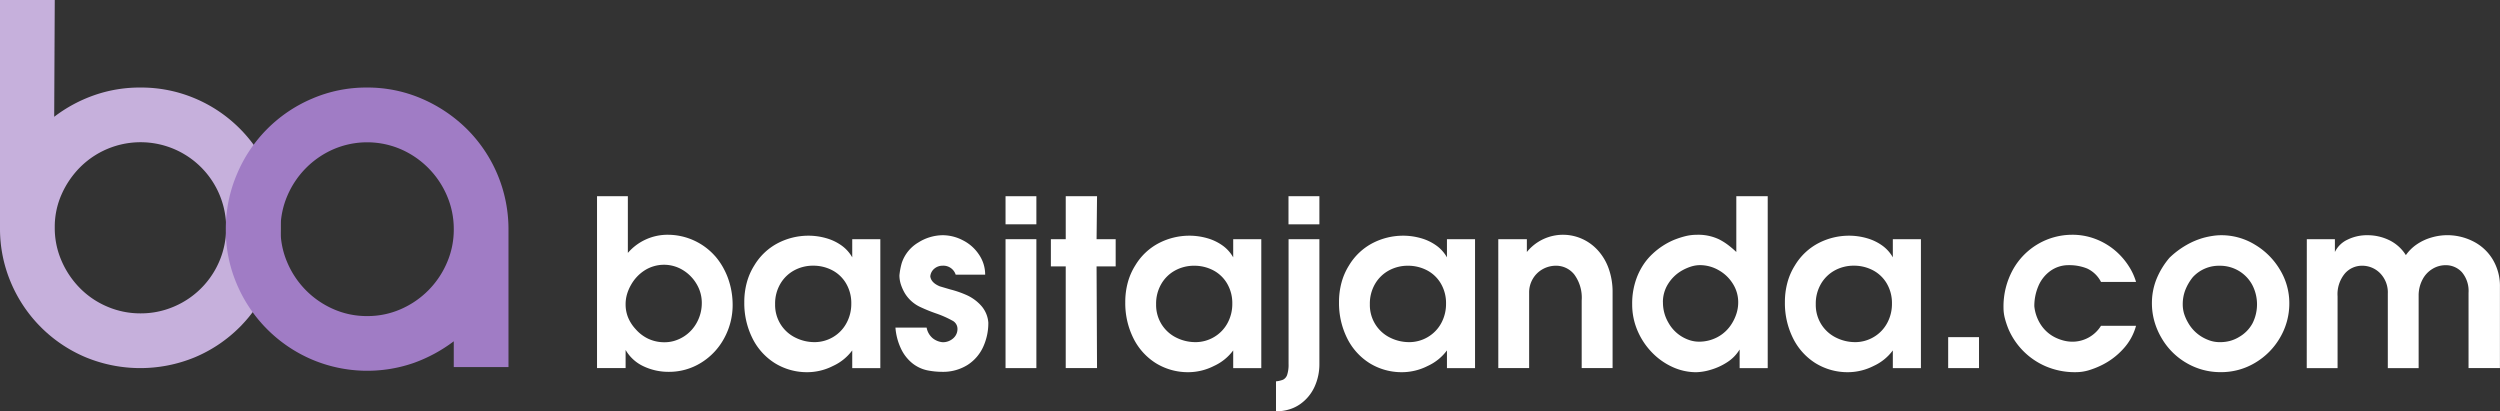
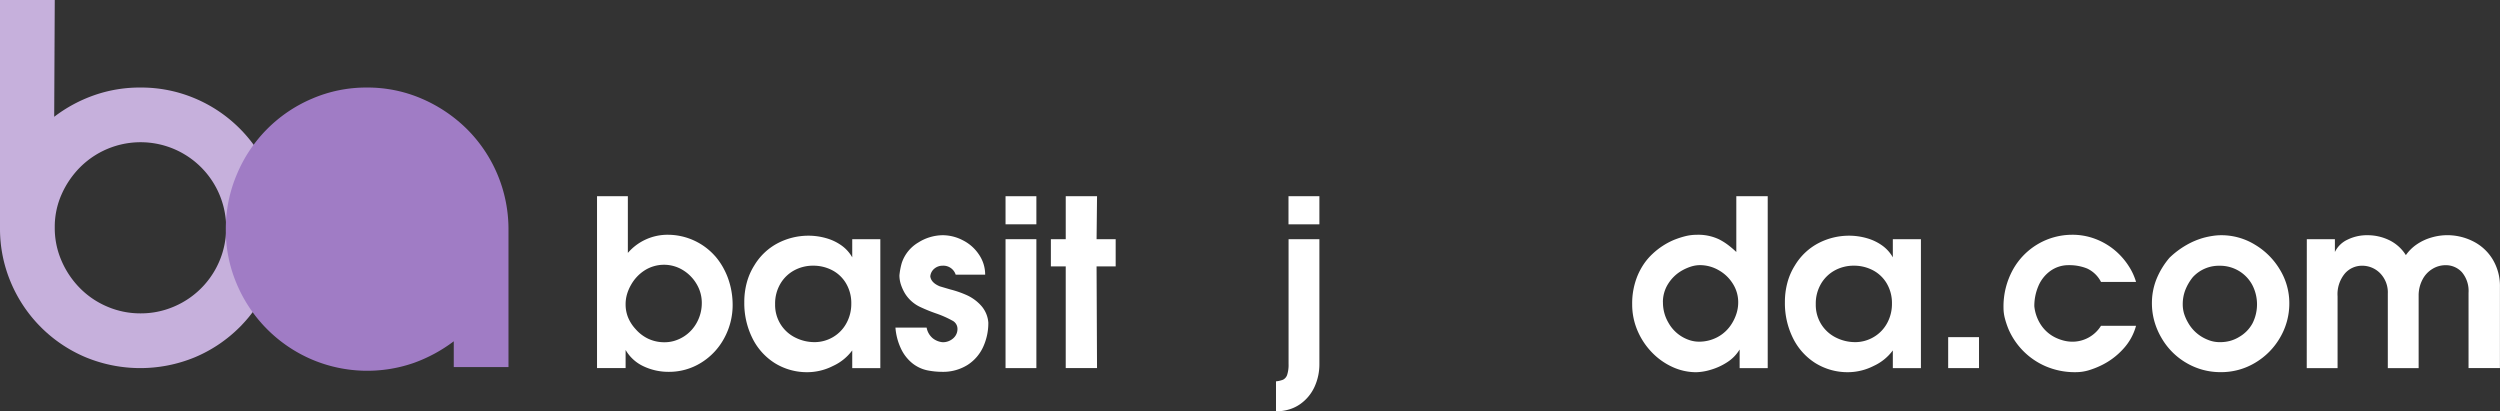
<svg xmlns="http://www.w3.org/2000/svg" width="267" height="43.926">
  <rect width="100%" height="100%" fill="#333333" stroke="none" />
  <g data-name="Group 7208">
    <g data-name="Group 7203">
      <g data-name="Group 7202" fill="#fff">
        <path data-name="Path 7293" d="M76.382 27.362a7.2 7.2 0 0 1 .994 1.489 7.435 7.435 0 0 1 .374.859 8.679 8.679 0 0 1 .279.945 8.432 8.432 0 0 1 .217 1.888 7.379 7.379 0 0 1-.89 3.555 6.9 6.9 0 0 1-2.465 2.634 6.461 6.461 0 0 1-3.487.98 6.209 6.209 0 0 1-2.652-.581 4.3 4.3 0 0 1-1.937-1.756v1.938h-3.053V20.956h3.293v6.055a5.6 5.6 0 0 1 4.3-1.938 6.755 6.755 0 0 1 5.024 2.289Zm-8.5 7.786a4.118 4.118 0 0 0 1.374 1.041 4.045 4.045 0 0 0 1.725.363 3.62 3.62 0 0 0 1.041-.15 4.1 4.1 0 0 0 .981-.442 4.023 4.023 0 0 0 1.422-1.52 4.307 4.307 0 0 0 .527-2.1 3.892 3.892 0 0 0-.552-2 4.25 4.25 0 0 0-1.476-1.5 3.863 3.863 0 0 0-4.039.013 4.367 4.367 0 0 0-1.489 1.568 4.594 4.594 0 0 0-.43 1 3.842 3.842 0 0 0-.151 1.077 3.688 3.688 0 0 0 .272 1.424 4.189 4.189 0 0 0 .795 1.226Z" />
        <path data-name="Path 7294" d="M79.491 32.284a7.933 7.933 0 0 1 .272-2.123 6.689 6.689 0 0 1 .793-1.809 6.375 6.375 0 0 1 2.549-2.4 7.066 7.066 0 0 1 3.226-.78 6.868 6.868 0 0 1 1.907.266 5.255 5.255 0 0 1 1.641.782 3.939 3.939 0 0 1 1.14 1.265v-1.94h3v13.768h-3v-1.889a5.286 5.286 0 0 1-2.059 1.662 6.074 6.074 0 0 1-2.677.663 6.5 6.5 0 0 1-3.535-.968 6.573 6.573 0 0 1-2.4-2.681 8.372 8.372 0 0 1-.857-3.816Zm7.46 4.256a3.884 3.884 0 0 0 2.034-.55 3.822 3.822 0 0 0 1.424-1.493 4.259 4.259 0 0 0 .509-2.073 4.116 4.116 0 0 0-.557-2.152 3.689 3.689 0 0 0-1.489-1.415 4.334 4.334 0 0 0-2.022-.482 4.188 4.188 0 0 0-2.028.5 3.821 3.821 0 0 0-1.483 1.439 4.168 4.168 0 0 0-.557 2.17 3.9 3.9 0 0 0 .611 2.189 3.862 3.862 0 0 0 1.587 1.4 4.536 4.536 0 0 0 1.971.466Z" />
        <path data-name="Path 7295" d="M96.311 28.075a4 4 0 0 1 1.769-2.179 4.969 4.969 0 0 1 2.59-.775 4.67 4.67 0 0 1 2.168.545 4.448 4.448 0 0 1 1.7 1.5 3.766 3.766 0 0 1 .677 2.168h-3.148a1.382 1.382 0 0 0-1.393-.957 1.354 1.354 0 0 0-.877.308 1.2 1.2 0 0 0-.442.83q.085.68 1.016 1.066l1.151.339a10.557 10.557 0 0 1 1.816.642 4.646 4.646 0 0 1 1.454 1.089 3.056 3.056 0 0 1 .762 1.817 6.13 6.13 0 0 1-.545 2.568 4.506 4.506 0 0 1-1.671 1.937 4.929 4.929 0 0 1-2.76.738 8.128 8.128 0 0 1-1.465-.144 3.83 3.83 0 0 1-1.682-.777 4.433 4.433 0 0 1-1.216-1.574 6.358 6.358 0 0 1-.582-2.228h3.331a1.915 1.915 0 0 0 .654 1.138 1.986 1.986 0 0 0 1.053.423 1.649 1.649 0 0 0 1.114-.4 1.314 1.314 0 0 0 .473-1.047.987.987 0 0 0-.557-.866 10.94 10.94 0 0 0-1.75-.769 16.783 16.783 0 0 1-1.616-.655 3.806 3.806 0 0 1-1.695-1.489 4.854 4.854 0 0 1-.431-.957 3.184 3.184 0 0 1-.15-.968 7.353 7.353 0 0 1 .252-1.323Z" />
        <path data-name="Path 7296" d="M107.392 20.956h3.293v3h-3.293Zm0 4.589h3.293v13.768h-3.293Z" />
        <path data-name="Path 7297" d="M113.821 25.545v-4.589h3.343l-.049 4.589h2.039v2.906h-2.04l.049 10.862h-3.343V28.451h-1.586v-2.906Z" />
-         <path data-name="Path 7298" d="M120.179 32.284a7.933 7.933 0 0 1 .272-2.123 6.69 6.69 0 0 1 .793-1.809 6.365 6.365 0 0 1 2.548-2.4 7.071 7.071 0 0 1 3.228-.78 6.88 6.88 0 0 1 1.907.266 5.281 5.281 0 0 1 1.641.782 3.923 3.923 0 0 1 1.138 1.265v-1.94h3v13.768h-3v-1.889a5.277 5.277 0 0 1-2.059 1.662 6.07 6.07 0 0 1-2.676.663 6.507 6.507 0 0 1-3.536-.968 6.589 6.589 0 0 1-2.4-2.681 8.386 8.386 0 0 1-.856-3.816Zm7.459 4.256a3.888 3.888 0 0 0 2.035-.55 3.831 3.831 0 0 0 1.428-1.487 4.272 4.272 0 0 0 .509-2.073 4.116 4.116 0 0 0-.558-2.152 3.7 3.7 0 0 0-1.489-1.415 4.337 4.337 0 0 0-2.022-.482 4.188 4.188 0 0 0-2.028.5 3.813 3.813 0 0 0-1.483 1.439 4.157 4.157 0 0 0-.557 2.17 3.9 3.9 0 0 0 .611 2.189 3.854 3.854 0 0 0 1.587 1.4 4.527 4.527 0 0 0 1.967.46Z" />
        <path data-name="Path 7299" d="M140.911 25.545v13.369a5.761 5.761 0 0 1-.5 2.356 4.6 4.6 0 0 1-1.543 1.883 4.071 4.071 0 0 1-1.169.568 4.72 4.72 0 0 1-1.422.207v-3.2a2.863 2.863 0 0 0 .75-.175.9.9 0 0 0 .435-.5 3.475 3.475 0 0 0 .157-1.187V25.545Zm-3.3-4.589h3.3v3h-3.3Z" />
-         <path data-name="Path 7300" d="M143.007 32.284a7.931 7.931 0 0 1 .272-2.123 6.688 6.688 0 0 1 .792-1.809 6.382 6.382 0 0 1 2.549-2.4 7.071 7.071 0 0 1 3.228-.78 6.88 6.88 0 0 1 1.907.266 5.268 5.268 0 0 1 1.641.782 3.922 3.922 0 0 1 1.138 1.265v-1.94h3v13.768h-3v-1.889a5.277 5.277 0 0 1-2.059 1.662 6.07 6.07 0 0 1-2.676.663 6.5 6.5 0 0 1-3.536-.968 6.581 6.581 0 0 1-2.4-2.681 8.386 8.386 0 0 1-.856-3.816Zm7.46 4.256a3.89 3.89 0 0 0 2.034-.55 3.831 3.831 0 0 0 1.428-1.487 4.272 4.272 0 0 0 .508-2.073 4.115 4.115 0 0 0-.556-2.152 3.7 3.7 0 0 0-1.489-1.415 4.337 4.337 0 0 0-2.022-.482 4.185 4.185 0 0 0-2.028.5 3.832 3.832 0 0 0-1.485 1.439 4.168 4.168 0 0 0-.556 2.17 3.9 3.9 0 0 0 .611 2.189 3.854 3.854 0 0 0 1.587 1.4 4.528 4.528 0 0 0 1.965.46Z" />
-         <path data-name="Path 7301" d="M160.017 25.545h3.052v1.368a4.968 4.968 0 0 1 5.854-1.422 5.066 5.066 0 0 1 1.714 1.229 5.715 5.715 0 0 1 1.169 1.961 7.416 7.416 0 0 1 .418 2.543v8.089h-3.3v-7.217a4.173 4.173 0 0 0-.8-2.791 2.485 2.485 0 0 0-1.954-.926 2.906 2.906 0 0 0-1.378.35 2.806 2.806 0 0 0-1.068 1.018 2.844 2.844 0 0 0-.412 1.526v8.04h-3.293Z" />
        <path data-name="Path 7302" d="M185.438 26.913v-5.957h3.354v18.357h-3v-1.986a4.174 4.174 0 0 1-1.332 1.361 6.563 6.563 0 0 1-1.743.8 5.847 5.847 0 0 1-1.562.265 6.083 6.083 0 0 1-2.543-.563 7.189 7.189 0 0 1-2.2-1.567 7.63 7.63 0 0 1-1.532-2.323 7.068 7.068 0 0 1-.563-2.807 7.771 7.771 0 0 1 .582-3.074 7.34 7.34 0 0 1 .69-1.264 6.386 6.386 0 0 1 .907-1.046 7.7 7.7 0 0 1 2.229-1.465 9.391 9.391 0 0 1 1.259-.417 5.022 5.022 0 0 1 1.223-.151 5.158 5.158 0 0 1 2.385.484 6.351 6.351 0 0 1 .92.569 9.9 9.9 0 0 1 .926.784Zm-7.834 5.371a4.225 4.225 0 0 0 .581 2.176 4 4 0 0 0 1.43 1.487 4.081 4.081 0 0 0 .907.406 3.291 3.291 0 0 0 .957.138 4.166 4.166 0 0 0 1.932-.478 4 4 0 0 0 1.543-1.445 4.681 4.681 0 0 0 .5-1.076 3.926 3.926 0 0 0 .187-1.209 3.669 3.669 0 0 0-.575-1.983 4.169 4.169 0 0 0-1.526-1.451 3.978 3.978 0 0 0-1.968-.532 3.216 3.216 0 0 0-.944.144 5.17 5.17 0 0 0-.957.412 4.2 4.2 0 0 0-1.5 1.42 3.62 3.62 0 0 0-.572 1.991Z" />
        <path data-name="Path 7303" d="M190.628 32.284a7.884 7.884 0 0 1 .273-2.123 6.65 6.65 0 0 1 .792-1.809 6.375 6.375 0 0 1 2.549-2.4 7.066 7.066 0 0 1 3.226-.78 6.868 6.868 0 0 1 1.907.266 5.287 5.287 0 0 1 1.642.782 3.932 3.932 0 0 1 1.137 1.265v-1.94h3v13.768h-3v-1.889a5.273 5.273 0 0 1-2.057 1.662 6.074 6.074 0 0 1-2.677.663 6.506 6.506 0 0 1-3.535-.968 6.581 6.581 0 0 1-2.4-2.681 8.371 8.371 0 0 1-.857-3.816Zm7.46 4.256a3.884 3.884 0 0 0 2.034-.55 3.825 3.825 0 0 0 1.431-1.493 4.272 4.272 0 0 0 .508-2.073 4.127 4.127 0 0 0-.556-2.152 3.7 3.7 0 0 0-1.491-1.415 4.329 4.329 0 0 0-2.021-.482 4.193 4.193 0 0 0-2.029.5 3.829 3.829 0 0 0-1.483 1.439 4.167 4.167 0 0 0-.556 2.17 3.91 3.91 0 0 0 .61 2.189 3.862 3.862 0 0 0 1.587 1.4 4.536 4.536 0 0 0 1.966.466Z" />
        <path data-name="Path 7304" d="M208.065 39.313v-3.306h3.293v3.306Z" />
        <path data-name="Path 7305" d="M221.289 25.073a6.866 6.866 0 0 1 2.536.46 7.244 7.244 0 0 1 2.041 1.2 7.432 7.432 0 0 1 1.453 1.641 6.378 6.378 0 0 1 .811 1.738h-3.742a3.156 3.156 0 0 0-1.484-1.435 5.053 5.053 0 0 0-1.944-.357 3.3 3.3 0 0 0-1.98.616 3.8 3.8 0 0 0-1.283 1.621 5.411 5.411 0 0 0-.431 2.152 4.416 4.416 0 0 0 .715 2 3.9 3.9 0 0 0 1.453 1.3 4.7 4.7 0 0 0 .914.351 3.786 3.786 0 0 0 .987.133 3.584 3.584 0 0 0 3.052-1.7h3.742a5.893 5.893 0 0 1-1.374 2.478 7.652 7.652 0 0 1-2.367 1.763 8.892 8.892 0 0 1-1.38.532 4.826 4.826 0 0 1-1.32.182 7.87 7.87 0 0 1-3.239-.642 7.6 7.6 0 0 1-3.928-3.92 8.923 8.923 0 0 1-.4-1.185 4.473 4.473 0 0 1-.146-1.1 8.129 8.129 0 0 1 1.036-4.156 7.234 7.234 0 0 1 6.278-3.672Z" />
        <path data-name="Path 7306" d="M231.702 27.528a9.093 9.093 0 0 1 1.8-1.354 8.082 8.082 0 0 1 1.87-.786 8.932 8.932 0 0 1 .939-.194 6.215 6.215 0 0 1 .926-.073 6.856 6.856 0 0 1 3.573 1 7.653 7.653 0 0 1 2.689 2.685 6.855 6.855 0 0 1 1 3.569 7.194 7.194 0 0 1-.987 3.679 7.451 7.451 0 0 1-2.664 2.691 7.034 7.034 0 0 1-3.663 1 7.135 7.135 0 0 1-3.692-.993 7.28 7.28 0 0 1-2.652-2.674 7.483 7.483 0 0 1-.757-1.779 7.1 7.1 0 0 1-.259-1.924 6.871 6.871 0 0 1 .472-2.528 8.36 8.36 0 0 1 1.405-2.319Zm2.483 2.083a5.233 5.233 0 0 0-.8 1.379 4.167 4.167 0 0 0-.268 1.5 3.473 3.473 0 0 0 .14 1 4.733 4.733 0 0 0 .431.973 4.122 4.122 0 0 0 1.428 1.487 4.531 4.531 0 0 0 .957.441 3.318 3.318 0 0 0 1.018.151 4.123 4.123 0 0 0 1.09-.138 3.765 3.765 0 0 0 .98-.43 3.717 3.717 0 0 0 1.411-1.451 4.5 4.5 0 0 0-.036-4.105 3.9 3.9 0 0 0-1.428-1.487 3.938 3.938 0 0 0-2.066-.549 3.772 3.772 0 0 0-2.857 1.229Z" />
        <path data-name="Path 7307" d="M246.367 25.545h3v1.368a2.8 2.8 0 0 1 1.35-1.319 4.671 4.671 0 0 1 2.113-.473 5.3 5.3 0 0 1 2.337.527 4.32 4.32 0 0 1 1.78 1.6 4.531 4.531 0 0 1 1.175-1.156 5.436 5.436 0 0 1 1.556-.726 6.033 6.033 0 0 1 1.69-.249 6.11 6.11 0 0 1 2.718.636 5.127 5.127 0 0 1 2.107 1.907 5.517 5.517 0 0 1 .8 3.015v8.633h-3.353v-8.036a3.1 3.1 0 0 0-.708-2.2 2.328 2.328 0 0 0-1.762-.75 2.682 2.682 0 0 0-1.368.387 2.861 2.861 0 0 0-1.079 1.15 3.612 3.612 0 0 0-.412 1.744v7.713h-3.293V31.37a2.924 2.924 0 0 0-.818-2.185 2.67 2.67 0 0 0-1.942-.805 2.417 2.417 0 0 0-1.83.836 3.459 3.459 0 0 0-.775 2.433v7.665h-3.293Z" />
      </g>
    </g>
    <g data-name="Group 7207">
      <g data-name="Group 7204">
        <path data-name="Path 7308" d="M14.982 9.349a14.722 14.722 0 0 1 5.845 1.163 14.956 14.956 0 0 1 7.974 7.973 15.27 15.27 0 0 1 0 11.691 14.953 14.953 0 0 1-7.974 7.974 15.267 15.267 0 0 1-11.69 0 14.953 14.953 0 0 1-7.974-7.977A14.717 14.717 0 0 1 0 24.328V0h5.848l-.06 12.473a15.409 15.409 0 0 1 4.26-2.3 14.713 14.713 0 0 1 4.934-.824Zm.028 24.119a8.928 8.928 0 0 0 3.536-.71 9.139 9.139 0 1 0-9.985-14.9 9.619 9.619 0 0 0-1.98 2.894 8.52 8.52 0 0 0-.733 3.521v.056a8.715 8.715 0 0 0 .735 3.547 9.505 9.505 0 0 0 1.98 2.922 9.054 9.054 0 0 0 2.913 1.958 8.928 8.928 0 0 0 3.534.712Z" fill="#c6b0dc" />
      </g>
      <g data-name="Group 7206">
        <g data-name="Group 7205">
-           <path data-name="Path 7309" d="M39.183 9.349a14.593 14.593 0 0 1 5.862 1.191 15.609 15.609 0 0 1 4.814 3.236 15.09 15.09 0 0 1 4.447 10.725v14.7h-5.844v-2.752a16.064 16.064 0 0 1-4.257 2.307 15.139 15.139 0 0 1-10.867-.349 15.165 15.165 0 0 1-8.031-8.03 14.641 14.641 0 0 1-1.191-5.876 14.859 14.859 0 0 1 1.189-5.9 15.078 15.078 0 0 1 8.015-8.06 14.6 14.6 0 0 1 5.863-1.192Zm.033 24.407a8.781 8.781 0 0 0 3.6-.743 9.446 9.446 0 0 0 4.909-4.939 8.815 8.815 0 0 0 .738-3.569 8.951 8.951 0 0 0-.738-3.624 9.453 9.453 0 0 0-4.909-4.94 9.109 9.109 0 0 0-7.206 0 9.453 9.453 0 0 0-4.909 4.94 8.93 8.93 0 0 0-.737 3.624 8.8 8.8 0 0 0 .737 3.569 9.446 9.446 0 0 0 4.909 4.939 8.777 8.777 0 0 0 3.606.743Z" fill="#a07cc5" />
+           <path data-name="Path 7309" d="M39.183 9.349a14.593 14.593 0 0 1 5.862 1.191 15.609 15.609 0 0 1 4.814 3.236 15.09 15.09 0 0 1 4.447 10.725v14.7h-5.844v-2.752a16.064 16.064 0 0 1-4.257 2.307 15.139 15.139 0 0 1-10.867-.349 15.165 15.165 0 0 1-8.031-8.03 14.641 14.641 0 0 1-1.191-5.876 14.859 14.859 0 0 1 1.189-5.9 15.078 15.078 0 0 1 8.015-8.06 14.6 14.6 0 0 1 5.863-1.192Zm.033 24.407Z" fill="#a07cc5" />
        </g>
      </g>
    </g>
  </g>
</svg>